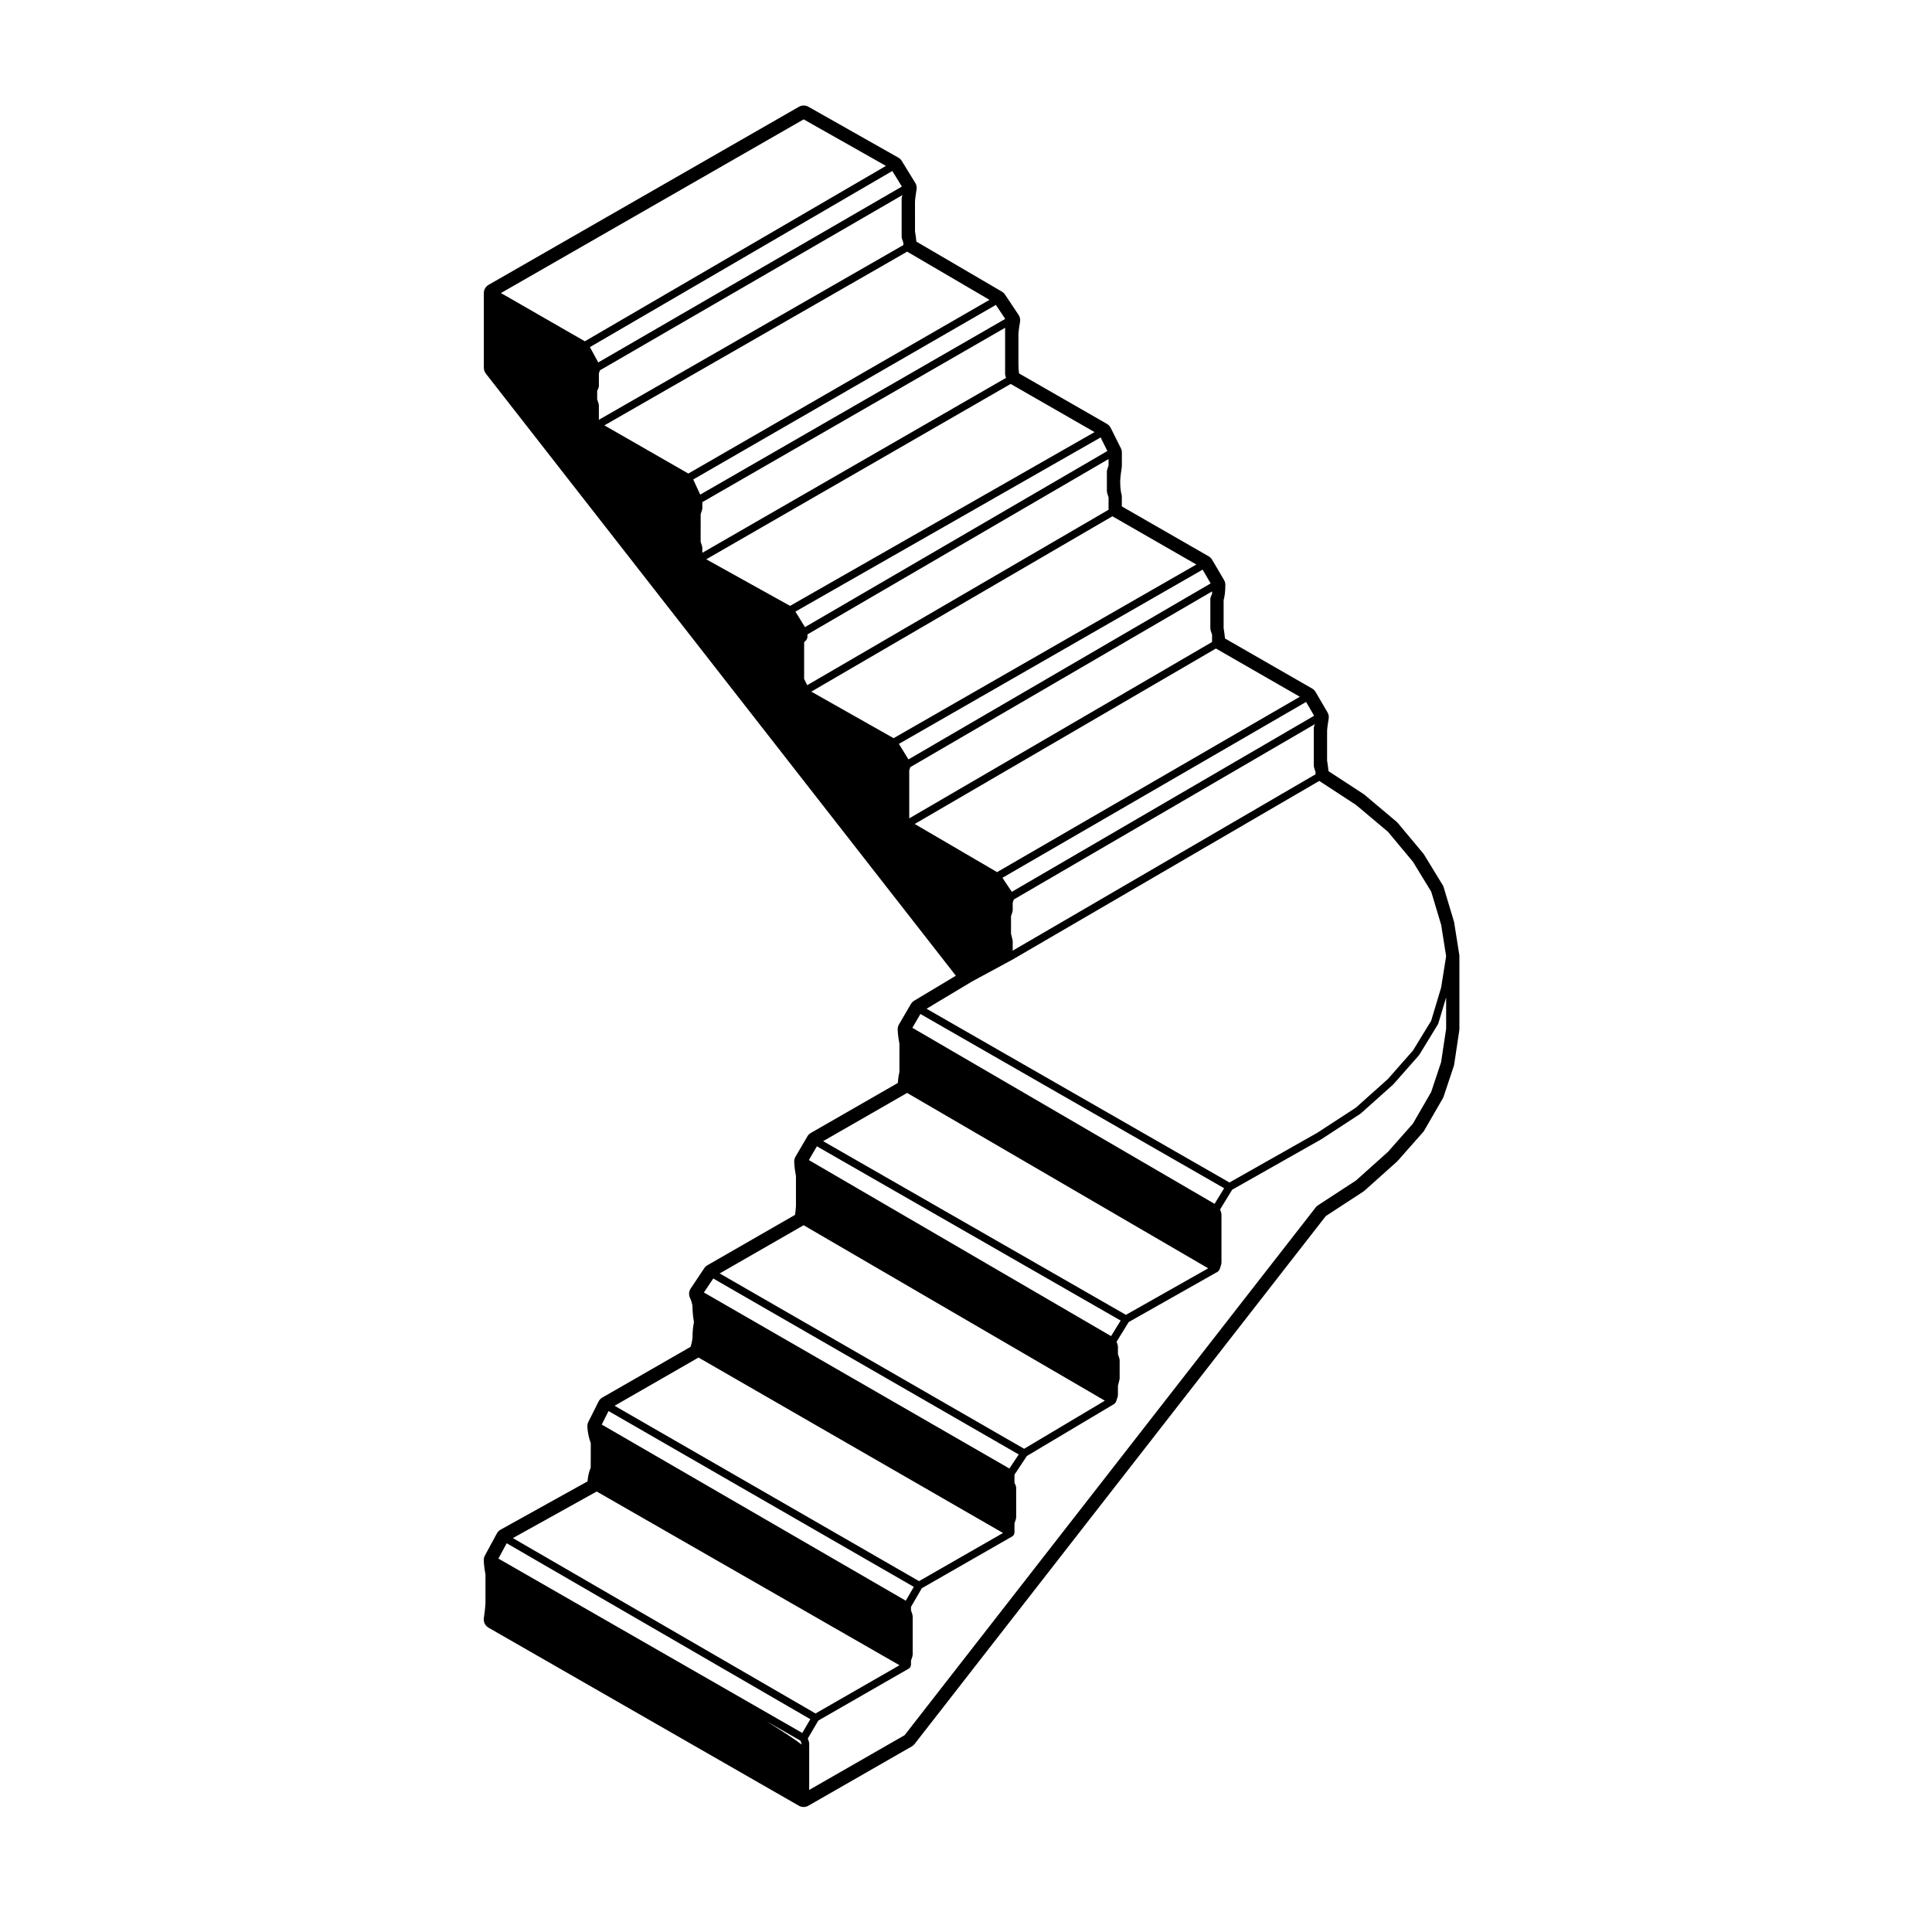
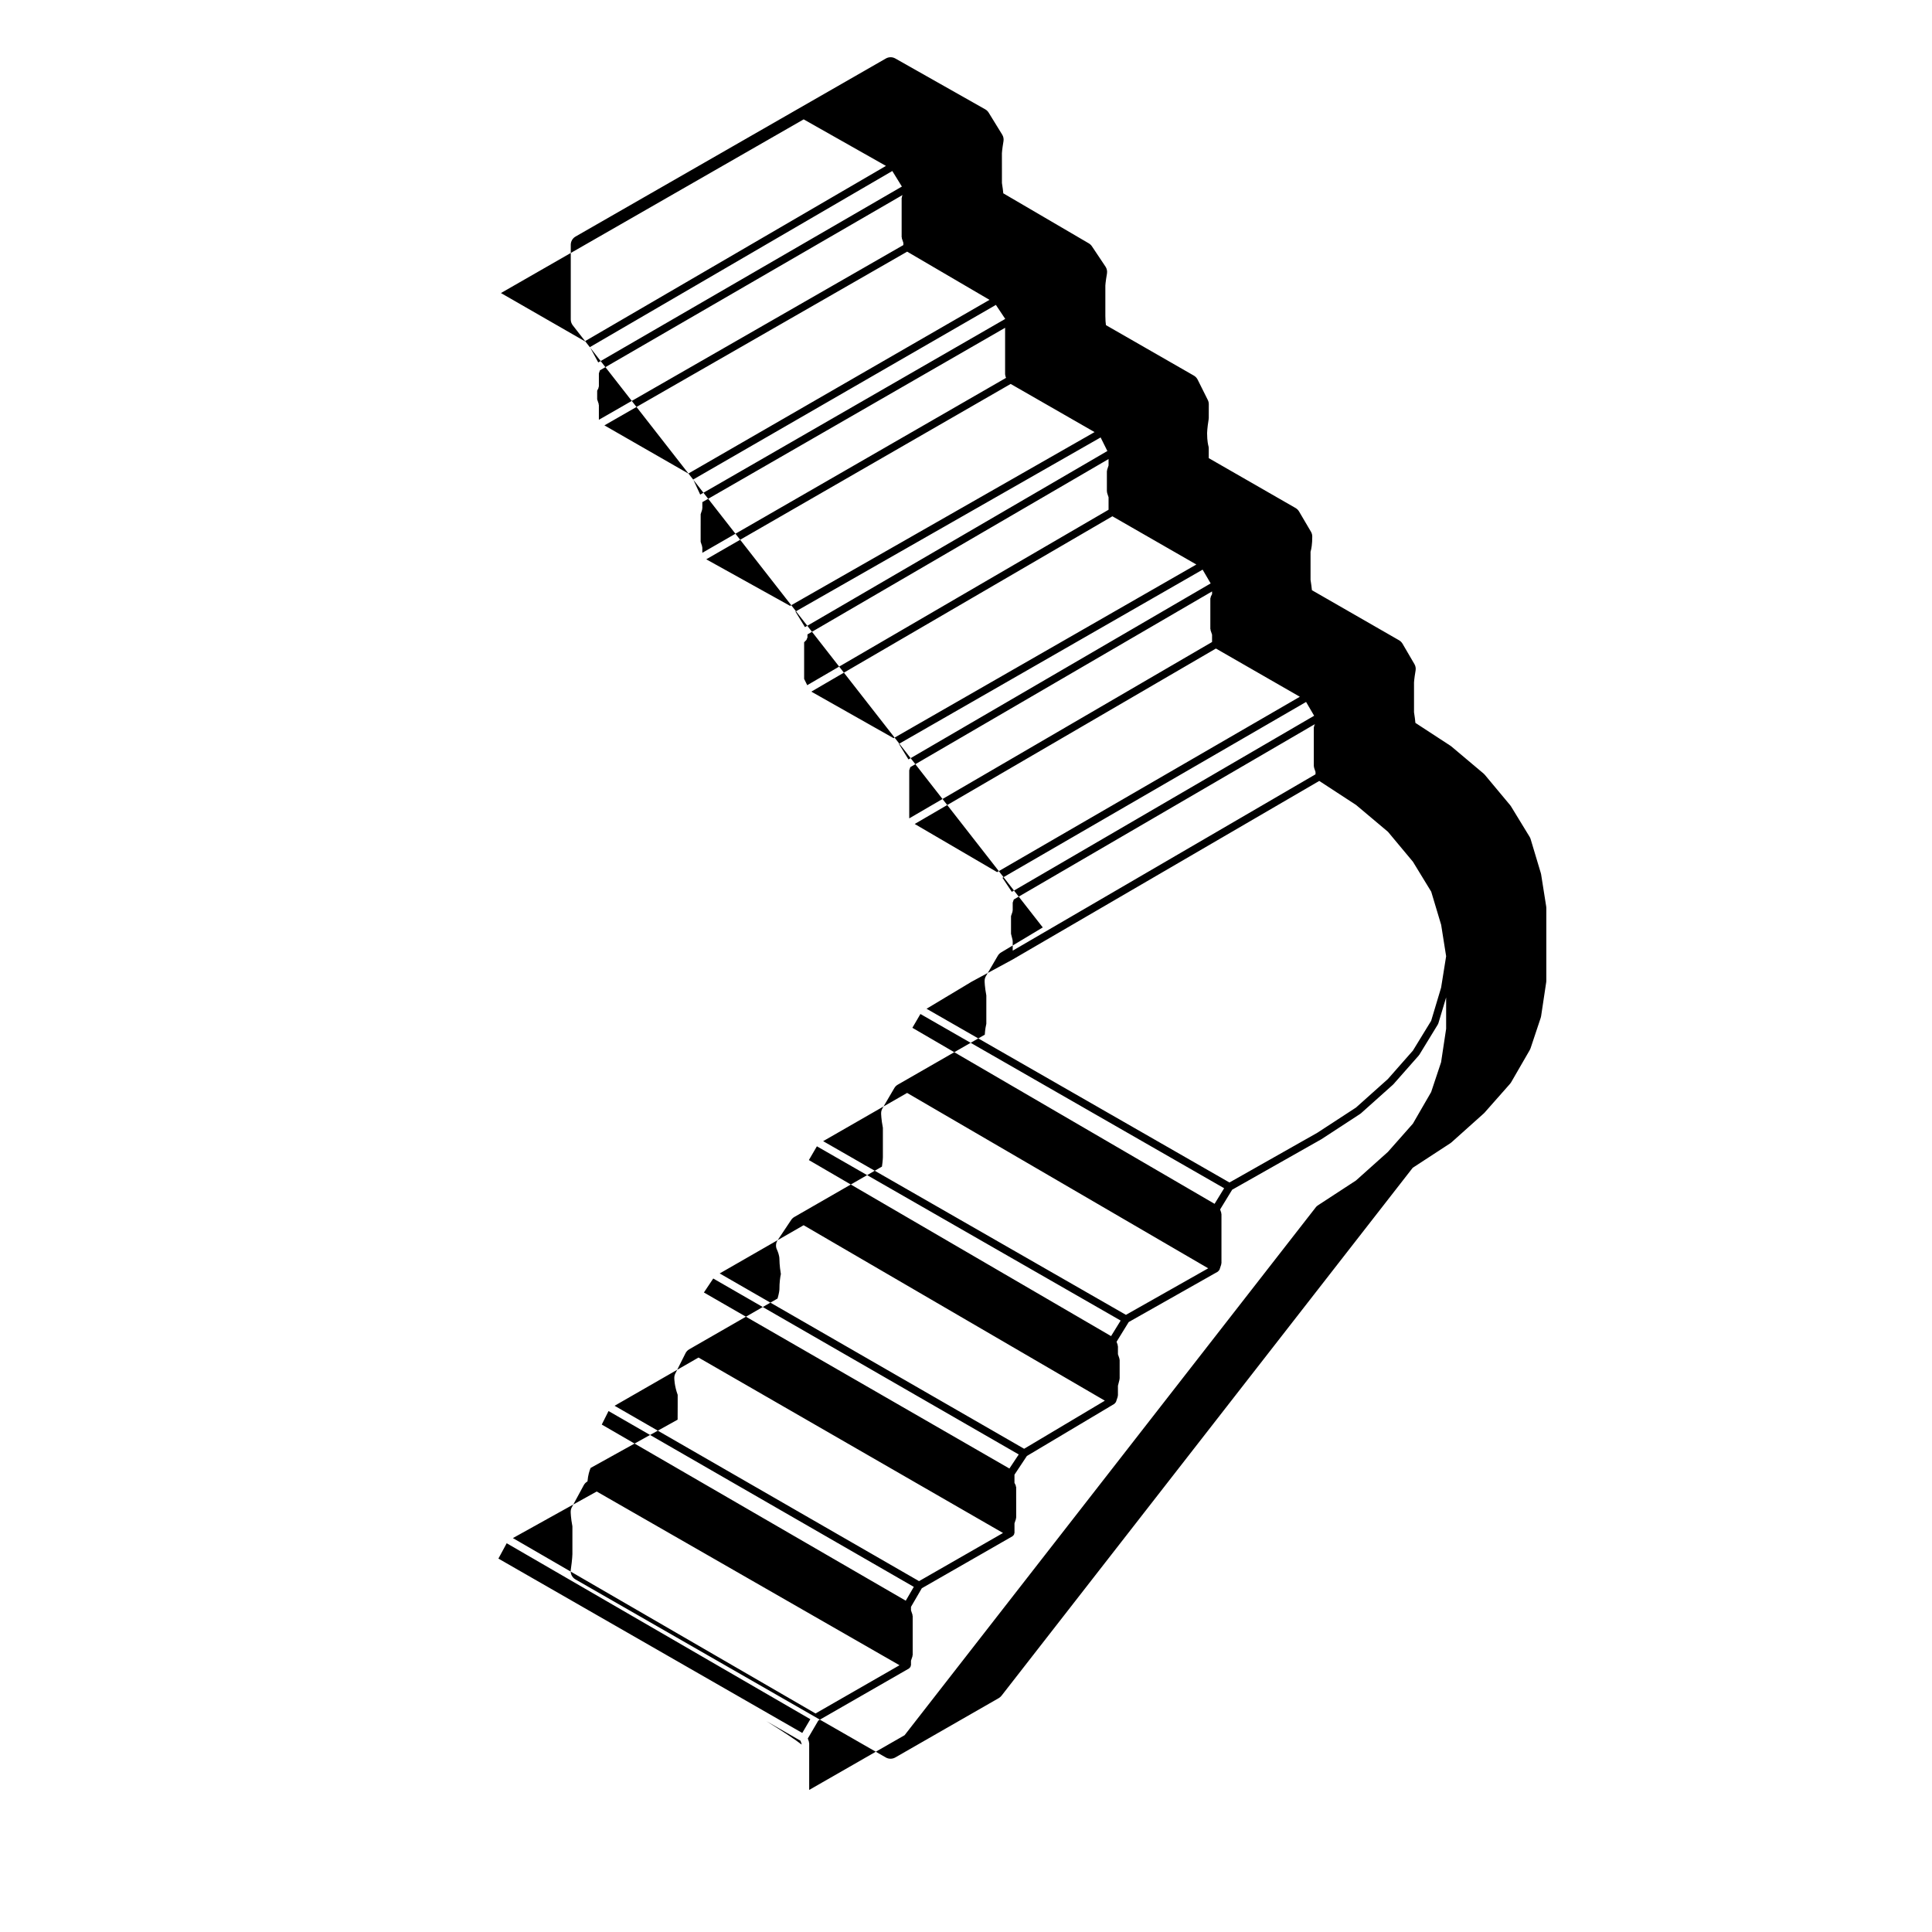
<svg xmlns="http://www.w3.org/2000/svg" fill="#000000" width="800px" height="800px" version="1.1" viewBox="144 144 512 512">
-   <path d="m300.52 533.02c-0.309 0.715-0.684 1.883-0.832 3.57l-23.035 12.793c-0.418 0.238-0.762 0.586-0.988 1.008l-3.16 5.84c-0.195 0.363-0.301 0.777-0.301 1.195 0 0.16 0.016 1.57 0.453 3.856v7.391s-0.016 1.281-0.43 4.137c-0.145 1.023 0.344 2.031 1.238 2.543l82.246 47.188c0.387 0.223 0.82 0.332 1.254 0.332 0.434 0 0.867-0.109 1.254-0.332l27.426-15.73c0.281-0.16 0.527-0.379 0.734-0.641l108.97-139.9 9.98-6.516c0.105-0.07 0.207-0.145 0.309-0.238l8.539-7.648c0.07-0.066 0.137-0.133 0.207-0.207l6.746-7.637c0.105-0.125 0.207-0.262 0.293-0.402l4.941-8.551c0.086-0.145 0.156-0.301 0.211-0.465l2.695-8.086c0.047-0.137 0.082-0.281 0.102-0.422l1.352-8.992c0.02-0.121 0.031-0.246 0.031-0.371v-19.32c0-0.133-0.012-0.262-0.031-0.395l-1.352-8.543c-0.02-0.109-0.047-0.223-0.082-0.328l-2.695-8.988c-0.059-0.207-0.145-0.406-0.262-0.59l-4.941-8.09c-0.066-0.105-0.137-0.207-0.215-0.301l-6.746-8.082c-0.098-0.109-0.195-0.215-0.312-0.312l-8.539-7.188c-0.082-0.066-0.16-0.125-0.246-0.18l-9.273-6.051c-0.066-0.695-0.172-1.637-0.367-2.832v-7.894s0.031-0.867 0.418-3.168c0.102-0.578-0.012-1.18-0.312-1.688l-3.148-5.394c-0.223-0.379-0.535-0.695-0.922-0.918l-23.094-13.27c-0.066-0.684-0.172-1.598-0.363-2.742v-7.445c0.223-0.734 0.457-2 0.457-4.027 0-0.449-0.117-0.887-0.344-1.273l-3.16-5.379c-0.227-0.379-0.539-0.691-0.922-0.91l-23.008-13.219v-2.574c0-0.266-0.039-0.527-0.121-0.781 0 0-0.316-1.117-0.316-3.269 0 0 0.016-1.246 0.406-3.652 0.023-0.137 0.035-0.273 0.035-0.406l0.008-3.609c0-0.395-0.09-0.777-0.266-1.125l-2.691-5.394c-0.223-0.441-0.57-0.816-0.996-1.059l-23.301-13.375c-0.082-0.539-0.16-1.352-0.16-2.418v-8.082s0.031-0.875 0.43-3.18c0.105-0.637-0.031-1.289-0.387-1.824l-3.602-5.391c-0.211-0.316-0.5-0.586-0.82-0.777l-22.668-13.262c-0.066-0.68-0.176-1.598-0.363-2.746v-3.844l-0.004-4.035s0.031-0.871 0.418-3.188c0.102-0.598-0.02-1.219-0.336-1.734l-3.594-5.84c-0.223-0.363-0.535-0.664-0.906-0.871l-23.836-13.48c-0.383-0.215-0.812-0.328-1.238-0.328-0.434 0-0.867 0.109-1.254 0.332l-82.246 47.191c-0.781 0.449-1.266 1.281-1.266 2.188v19.781c0 0.559 0.188 1.109 0.527 1.551l124.56 159.57-11.035 6.621c-0.363 0.215-0.672 0.523-0.883 0.891l-3.148 5.391c-0.227 0.383-0.344 0.82-0.344 1.27 0 0.156 0.016 1.57 0.453 3.848v7.508c-0.133 0.535-0.324 1.496-0.406 2.891l-23.059 13.246c-0.379 0.215-0.699 0.527-0.922 0.918l-3.148 5.371c-0.227 0.387-0.344 0.828-0.344 1.273 0 0.16 0.016 1.578 0.465 3.863v7.844s-0.012 0.828-0.246 2.445l-23.215 13.348c-0.336 0.195-0.625 0.465-0.84 0.785l-3.598 5.387c-0.504 0.75-0.559 1.719-0.156 2.523 0.172 0.352 0.637 1.508 0.637 2.465 0 0.074 0.004 1.777 0.387 3.961-0.172 0.777-0.387 2.152-0.387 4.133 0 0-0.039 0.797-0.492 2.359l-23.406 13.453c-0.43 0.246-0.777 0.613-0.996 1.059l-2.699 5.379c-0.172 0.344-0.266 0.734-0.266 1.129 0 0.223 0.023 2.102 0.898 4.504v3.141l-0.016 3.441zm87.402-120.3 80.488 46.176-2.535 4.133-80.086-46.652zm-3.527 20.918 79.793 46.477-21.805 12.332-80.242-46.027zm-23.91 14.145 80.5 46.18-2.539 4.121-80.086-46.652zm-3.516 20.914 79.828 46.496-21.391 12.746-80.68-46.465zm-23.949 14.121 80.957 46.629-2.473 3.727-80.961-46.652zm-3.906 20.945 80.695 46.492-22.254 12.762-80.684-46.473zm57.055 60.773-2.133 3.664-80.562-46.676 1.793-3.582zm-84.035-25.27 80.246 46.039-22.258 12.781-80.203-46.477zm54.008 66.043 0.289 0.836v0.172c-1.57-1.234-4.887-3.414-9.324-6.191zm0.469-2.055-80.527-46.211 2.195-4.066 80.469 46.629zm169.29-177.74-2.629 7.891-4.84 8.375-6.621 7.488-8.465 7.578-10.262 6.699c-0.051 0.035-0.051 0.102-0.098 0.137s-0.109 0.039-0.152 0.09l-109.11 140.08-25.281 14.5v-12.391c0-0.066-0.055-0.102-0.066-0.156-0.012-0.055 0.031-0.109 0.012-0.168l-0.312-0.922 2.785-4.75 24.043-13.805c0.047-0.031 0.047-0.082 0.086-0.105 0.082-0.066 0.133-0.125 0.191-0.207 0.023-0.035 0.082-0.02 0.102-0.059 0.023-0.039 0-0.09 0.016-0.137 0.039-0.082 0.055-0.145 0.066-0.238 0.012-0.051 0.055-0.082 0.055-0.125v-1.18l0.398-1.199c0.02-0.051-0.02-0.105-0.012-0.156 0.012-0.059 0.066-0.102 0.066-0.156v-10.348c0-0.066-0.055-0.102-0.066-0.156-0.012-0.055 0.031-0.105 0.012-0.16l-0.398-1.188v-0.91l2.871-4.934 24.043-13.785c0.047-0.02 0.047-0.082 0.086-0.105 0.086-0.059 0.133-0.121 0.191-0.207 0.023-0.031 0.074-0.02 0.098-0.055 0.023-0.039 0-0.086 0.02-0.125 0.035-0.086 0.055-0.152 0.066-0.246 0.012-0.051 0.055-0.082 0.055-0.125v-2.555l0.395-1.18c0.02-0.059-0.02-0.105-0.012-0.16 0.012-0.059 0.066-0.098 0.066-0.156v-4.047l-0.004-1.352v-2.703c0-0.09-0.074-0.141-0.098-0.223-0.016-0.074 0.02-0.152-0.016-0.227l-0.336-0.684v-2.152l3.289-4.961 23.176-13.809c0.012-0.004 0.012-0.023 0.02-0.031 0.105-0.066 0.168-0.172 0.242-0.277 0.023-0.035 0.074-0.02 0.098-0.055 0.016-0.031 0-0.059 0.012-0.09 0.02-0.035 0.059-0.055 0.074-0.098l0.457-1.352c0.02-0.055-0.02-0.109-0.012-0.168 0.012-0.059 0.066-0.098 0.066-0.156v-2.57l0.422-1.676c0.012-0.047-0.023-0.086-0.02-0.125 0.004-0.039 0.051-0.07 0.051-0.117v-4.953c0-0.059-0.055-0.102-0.066-0.156-0.012-0.055 0.031-0.105 0.012-0.16l-0.398-1.184v-2.074c0-0.059-0.055-0.102-0.066-0.156-0.012-0.055 0.031-0.105 0.012-0.168l-0.309-0.902 3.215-5.219 23.613-13.352c0.016-0.012 0.016-0.031 0.031-0.039 0.105-0.07 0.172-0.176 0.25-0.281 0.02-0.031 0.074-0.02 0.098-0.055 0.016-0.031 0-0.059 0.016-0.098 0.016-0.035 0.055-0.055 0.07-0.098l0.016-0.051 0.434-1.309c0.02-0.051-0.02-0.105-0.012-0.156 0.012-0.059 0.066-0.102 0.066-0.156v-13.035c0-0.066-0.055-0.102-0.066-0.156-0.012-0.055 0.031-0.105 0.012-0.16l-0.301-0.898 3.191-5.227 23.594-13.352c0.012-0.004 0.012-0.016 0.016-0.02 0.016-0.012 0.031-0.004 0.039-0.012l10.332-6.742c0.023-0.02 0.02-0.051 0.047-0.066 0.023-0.02 0.055-0.016 0.082-0.035l8.539-7.637c0.016-0.02 0.016-0.047 0.031-0.059 0.016-0.02 0.039-0.012 0.055-0.031l6.746-7.648c0.023-0.031 0.016-0.07 0.035-0.102 0.02-0.023 0.055-0.016 0.07-0.039l4.941-8.082c0.023-0.035 0-0.082 0.02-0.109 0.02-0.051 0.07-0.074 0.086-0.121l2.07-6.902v8.316zm0.008-19.781-2.637 8.793-4.836 7.898-6.644 7.543-8.445 7.551-10.246 6.68-23.281 13.176-80.277-46.047 11.969-7.18h0.008l10.797-5.844c0.004 0 0.004-0.004 0.012-0.012 0.004-0.004 0.012 0 0.016-0.004l81.27-47.332 9.766 6.375 8.434 7.094 6.621 7.934 4.852 7.945 2.637 8.797 1.316 8.312zm-168.93-230.1 21.809 12.332-79.797 46.477-22.238-12.781zm26.031 17.805-80.469 46.613-2.203-4.066 80.133-46.668zm27.387 35.078-80.832 46.559-1.852-4.008 80.207-46.266zm54.441 70.094-80.09 46.645-2.527-4.117 80.484-46.176zm27.422 35.07-80.121 46.664-2.481-3.719 80.465-46.602zm-109.25-137.34c-0.012 0.059-0.066 0.098-0.066 0.156v10.348c0 0.059 0.055 0.102 0.066 0.156 0.012 0.055-0.031 0.105-0.012 0.16l0.398 1.188v0.598l-80.684 46.301-0.004-0.016v-3.894c0-0.059-0.055-0.102-0.066-0.156-0.012-0.055 0.031-0.105 0.012-0.16l-0.398-1.188v-2.297l0.344-0.684c0.039-0.074 0-0.156 0.02-0.23s0.09-0.133 0.09-0.215v-3.449l0.273-0.816 80.188-46.453-0.168 0.5c-0.023 0.047 0.02 0.098 0.008 0.152zm27.352 35.211v11.699c0 0.059 0.055 0.102 0.066 0.156 0.012 0.055-0.031 0.109-0.012 0.172l0.191 0.562-80.484 46.359v-1.402c0-0.059-0.055-0.098-0.066-0.152-0.004-0.055 0.035-0.105 0.016-0.16l-0.395-1.203v-3.887l0.004-1.34v-2.09l0.395-1.211c0.02-0.055-0.02-0.105-0.016-0.16 0.012-0.055 0.066-0.09 0.066-0.152v-1.668l80.238-46.211zm27.418 35.066v0.73l-0.395 1.203c-0.02 0.055 0.02 0.105 0.016 0.16-0.012 0.055-0.066 0.09-0.066 0.152v5.406c0 0.059 0.055 0.098 0.066 0.152 0.004 0.055-0.035 0.105-0.016 0.16l0.395 1.211v3.297l-79.891 46.512c-0.012-0.035 0.012-0.07-0.004-0.102l-0.781-1.586v-9.703l0.594-0.605c0.098-0.098 0.09-0.223 0.137-0.336 0.055-0.121 0.152-0.227 0.152-0.367v-0.777l79.793-46.473zm27.434 34.82-0.344 0.676c-0.039 0.074 0 0.152-0.02 0.23-0.02 0.082-0.098 0.137-0.098 0.227v8.098c0 0.059 0.055 0.102 0.066 0.156 0.012 0.055-0.031 0.105-0.012 0.168l0.402 1.199v1.945l-80.246 46.738-0.004-0.012v-12.727l0.281-0.836 79.969-46.57zm-52.824 94.492-0.012-0.023v-2.535c0-0.047-0.047-0.074-0.051-0.117-0.004-0.039 0.031-0.082 0.02-0.125l-0.418-1.676v-4.668l0.395-1.18c0.02-0.055-0.02-0.105-0.012-0.16 0.012-0.059 0.066-0.098 0.066-0.156v-2.082l0.289-0.832 79.824-46.492-0.203 0.402c-0.039 0.074 0 0.156-0.016 0.23-0.023 0.082-0.098 0.133-0.098 0.215v10.348c0 0.059 0.055 0.102 0.066 0.156 0.012 0.055-0.031 0.105-0.012 0.16l0.398 1.184v0.621zm-4.152-20.809-21.832-12.758 79.824-46.496 22.242 12.781zm-27.422-35.496-21.809-12.332 79.789-46.473 22.25 12.781zm-23.492-29.43-2.523-4.117 80.875-46.152 1.789 3.598zm-3.941-5.633-22.219-12.34 80.672-46.473 22.234 12.762zm-26.965-35.066-22.242-12.766 80.23-46.039 21.82 12.773z" />
+   <path d="m300.52 533.02c-0.309 0.715-0.684 1.883-0.832 3.57c-0.418 0.238-0.762 0.586-0.988 1.008l-3.16 5.84c-0.195 0.363-0.301 0.777-0.301 1.195 0 0.16 0.016 1.57 0.453 3.856v7.391s-0.016 1.281-0.43 4.137c-0.145 1.023 0.344 2.031 1.238 2.543l82.246 47.188c0.387 0.223 0.82 0.332 1.254 0.332 0.434 0 0.867-0.109 1.254-0.332l27.426-15.73c0.281-0.16 0.527-0.379 0.734-0.641l108.97-139.9 9.98-6.516c0.105-0.07 0.207-0.145 0.309-0.238l8.539-7.648c0.07-0.066 0.137-0.133 0.207-0.207l6.746-7.637c0.105-0.125 0.207-0.262 0.293-0.402l4.941-8.551c0.086-0.145 0.156-0.301 0.211-0.465l2.695-8.086c0.047-0.137 0.082-0.281 0.102-0.422l1.352-8.992c0.02-0.121 0.031-0.246 0.031-0.371v-19.32c0-0.133-0.012-0.262-0.031-0.395l-1.352-8.543c-0.02-0.109-0.047-0.223-0.082-0.328l-2.695-8.988c-0.059-0.207-0.145-0.406-0.262-0.59l-4.941-8.09c-0.066-0.105-0.137-0.207-0.215-0.301l-6.746-8.082c-0.098-0.109-0.195-0.215-0.312-0.312l-8.539-7.188c-0.082-0.066-0.16-0.125-0.246-0.18l-9.273-6.051c-0.066-0.695-0.172-1.637-0.367-2.832v-7.894s0.031-0.867 0.418-3.168c0.102-0.578-0.012-1.18-0.312-1.688l-3.148-5.394c-0.223-0.379-0.535-0.695-0.922-0.918l-23.094-13.27c-0.066-0.684-0.172-1.598-0.363-2.742v-7.445c0.223-0.734 0.457-2 0.457-4.027 0-0.449-0.117-0.887-0.344-1.273l-3.16-5.379c-0.227-0.379-0.539-0.691-0.922-0.91l-23.008-13.219v-2.574c0-0.266-0.039-0.527-0.121-0.781 0 0-0.316-1.117-0.316-3.269 0 0 0.016-1.246 0.406-3.652 0.023-0.137 0.035-0.273 0.035-0.406l0.008-3.609c0-0.395-0.09-0.777-0.266-1.125l-2.691-5.394c-0.223-0.441-0.57-0.816-0.996-1.059l-23.301-13.375c-0.082-0.539-0.16-1.352-0.16-2.418v-8.082s0.031-0.875 0.43-3.18c0.105-0.637-0.031-1.289-0.387-1.824l-3.602-5.391c-0.211-0.316-0.5-0.586-0.82-0.777l-22.668-13.262c-0.066-0.68-0.176-1.598-0.363-2.746v-3.844l-0.004-4.035s0.031-0.871 0.418-3.188c0.102-0.598-0.02-1.219-0.336-1.734l-3.594-5.84c-0.223-0.363-0.535-0.664-0.906-0.871l-23.836-13.48c-0.383-0.215-0.812-0.328-1.238-0.328-0.434 0-0.867 0.109-1.254 0.332l-82.246 47.191c-0.781 0.449-1.266 1.281-1.266 2.188v19.781c0 0.559 0.188 1.109 0.527 1.551l124.56 159.57-11.035 6.621c-0.363 0.215-0.672 0.523-0.883 0.891l-3.148 5.391c-0.227 0.383-0.344 0.82-0.344 1.27 0 0.156 0.016 1.57 0.453 3.848v7.508c-0.133 0.535-0.324 1.496-0.406 2.891l-23.059 13.246c-0.379 0.215-0.699 0.527-0.922 0.918l-3.148 5.371c-0.227 0.387-0.344 0.828-0.344 1.273 0 0.16 0.016 1.578 0.465 3.863v7.844s-0.012 0.828-0.246 2.445l-23.215 13.348c-0.336 0.195-0.625 0.465-0.84 0.785l-3.598 5.387c-0.504 0.75-0.559 1.719-0.156 2.523 0.172 0.352 0.637 1.508 0.637 2.465 0 0.074 0.004 1.777 0.387 3.961-0.172 0.777-0.387 2.152-0.387 4.133 0 0-0.039 0.797-0.492 2.359l-23.406 13.453c-0.43 0.246-0.777 0.613-0.996 1.059l-2.699 5.379c-0.172 0.344-0.266 0.734-0.266 1.129 0 0.223 0.023 2.102 0.898 4.504v3.141l-0.016 3.441zm87.402-120.3 80.488 46.176-2.535 4.133-80.086-46.652zm-3.527 20.918 79.793 46.477-21.805 12.332-80.242-46.027zm-23.91 14.145 80.5 46.18-2.539 4.121-80.086-46.652zm-3.516 20.914 79.828 46.496-21.391 12.746-80.68-46.465zm-23.949 14.121 80.957 46.629-2.473 3.727-80.961-46.652zm-3.906 20.945 80.695 46.492-22.254 12.762-80.684-46.473zm57.055 60.773-2.133 3.664-80.562-46.676 1.793-3.582zm-84.035-25.27 80.246 46.039-22.258 12.781-80.203-46.477zm54.008 66.043 0.289 0.836v0.172c-1.57-1.234-4.887-3.414-9.324-6.191zm0.469-2.055-80.527-46.211 2.195-4.066 80.469 46.629zm169.29-177.74-2.629 7.891-4.84 8.375-6.621 7.488-8.465 7.578-10.262 6.699c-0.051 0.035-0.051 0.102-0.098 0.137s-0.109 0.039-0.152 0.09l-109.11 140.08-25.281 14.5v-12.391c0-0.066-0.055-0.102-0.066-0.156-0.012-0.055 0.031-0.109 0.012-0.168l-0.312-0.922 2.785-4.75 24.043-13.805c0.047-0.031 0.047-0.082 0.086-0.105 0.082-0.066 0.133-0.125 0.191-0.207 0.023-0.035 0.082-0.02 0.102-0.059 0.023-0.039 0-0.09 0.016-0.137 0.039-0.082 0.055-0.145 0.066-0.238 0.012-0.051 0.055-0.082 0.055-0.125v-1.18l0.398-1.199c0.02-0.051-0.02-0.105-0.012-0.156 0.012-0.059 0.066-0.102 0.066-0.156v-10.348c0-0.066-0.055-0.102-0.066-0.156-0.012-0.055 0.031-0.105 0.012-0.16l-0.398-1.188v-0.91l2.871-4.934 24.043-13.785c0.047-0.02 0.047-0.082 0.086-0.105 0.086-0.059 0.133-0.121 0.191-0.207 0.023-0.031 0.074-0.02 0.098-0.055 0.023-0.039 0-0.086 0.02-0.125 0.035-0.086 0.055-0.152 0.066-0.246 0.012-0.051 0.055-0.082 0.055-0.125v-2.555l0.395-1.18c0.02-0.059-0.02-0.105-0.012-0.16 0.012-0.059 0.066-0.098 0.066-0.156v-4.047l-0.004-1.352v-2.703c0-0.09-0.074-0.141-0.098-0.223-0.016-0.074 0.02-0.152-0.016-0.227l-0.336-0.684v-2.152l3.289-4.961 23.176-13.809c0.012-0.004 0.012-0.023 0.02-0.031 0.105-0.066 0.168-0.172 0.242-0.277 0.023-0.035 0.074-0.02 0.098-0.055 0.016-0.031 0-0.059 0.012-0.09 0.02-0.035 0.059-0.055 0.074-0.098l0.457-1.352c0.02-0.055-0.02-0.109-0.012-0.168 0.012-0.059 0.066-0.098 0.066-0.156v-2.57l0.422-1.676c0.012-0.047-0.023-0.086-0.02-0.125 0.004-0.039 0.051-0.07 0.051-0.117v-4.953c0-0.059-0.055-0.102-0.066-0.156-0.012-0.055 0.031-0.105 0.012-0.16l-0.398-1.184v-2.074c0-0.059-0.055-0.102-0.066-0.156-0.012-0.055 0.031-0.105 0.012-0.168l-0.309-0.902 3.215-5.219 23.613-13.352c0.016-0.012 0.016-0.031 0.031-0.039 0.105-0.07 0.172-0.176 0.25-0.281 0.02-0.031 0.074-0.02 0.098-0.055 0.016-0.031 0-0.059 0.016-0.098 0.016-0.035 0.055-0.055 0.07-0.098l0.016-0.051 0.434-1.309c0.02-0.051-0.02-0.105-0.012-0.156 0.012-0.059 0.066-0.102 0.066-0.156v-13.035c0-0.066-0.055-0.102-0.066-0.156-0.012-0.055 0.031-0.105 0.012-0.16l-0.301-0.898 3.191-5.227 23.594-13.352c0.012-0.004 0.012-0.016 0.016-0.02 0.016-0.012 0.031-0.004 0.039-0.012l10.332-6.742c0.023-0.02 0.02-0.051 0.047-0.066 0.023-0.02 0.055-0.016 0.082-0.035l8.539-7.637c0.016-0.02 0.016-0.047 0.031-0.059 0.016-0.02 0.039-0.012 0.055-0.031l6.746-7.648c0.023-0.031 0.016-0.07 0.035-0.102 0.02-0.023 0.055-0.016 0.07-0.039l4.941-8.082c0.023-0.035 0-0.082 0.02-0.109 0.02-0.051 0.07-0.074 0.086-0.121l2.07-6.902v8.316zm0.008-19.781-2.637 8.793-4.836 7.898-6.644 7.543-8.445 7.551-10.246 6.68-23.281 13.176-80.277-46.047 11.969-7.18h0.008l10.797-5.844c0.004 0 0.004-0.004 0.012-0.012 0.004-0.004 0.012 0 0.016-0.004l81.27-47.332 9.766 6.375 8.434 7.094 6.621 7.934 4.852 7.945 2.637 8.797 1.316 8.312zm-168.93-230.1 21.809 12.332-79.797 46.477-22.238-12.781zm26.031 17.805-80.469 46.613-2.203-4.066 80.133-46.668zm27.387 35.078-80.832 46.559-1.852-4.008 80.207-46.266zm54.441 70.094-80.09 46.645-2.527-4.117 80.484-46.176zm27.422 35.07-80.121 46.664-2.481-3.719 80.465-46.602zm-109.25-137.34c-0.012 0.059-0.066 0.098-0.066 0.156v10.348c0 0.059 0.055 0.102 0.066 0.156 0.012 0.055-0.031 0.105-0.012 0.16l0.398 1.188v0.598l-80.684 46.301-0.004-0.016v-3.894c0-0.059-0.055-0.102-0.066-0.156-0.012-0.055 0.031-0.105 0.012-0.16l-0.398-1.188v-2.297l0.344-0.684c0.039-0.074 0-0.156 0.02-0.23s0.09-0.133 0.09-0.215v-3.449l0.273-0.816 80.188-46.453-0.168 0.5c-0.023 0.047 0.02 0.098 0.008 0.152zm27.352 35.211v11.699c0 0.059 0.055 0.102 0.066 0.156 0.012 0.055-0.031 0.109-0.012 0.172l0.191 0.562-80.484 46.359v-1.402c0-0.059-0.055-0.098-0.066-0.152-0.004-0.055 0.035-0.105 0.016-0.16l-0.395-1.203v-3.887l0.004-1.34v-2.09l0.395-1.211c0.02-0.055-0.02-0.105-0.016-0.16 0.012-0.055 0.066-0.09 0.066-0.152v-1.668l80.238-46.211zm27.418 35.066v0.73l-0.395 1.203c-0.02 0.055 0.02 0.105 0.016 0.16-0.012 0.055-0.066 0.09-0.066 0.152v5.406c0 0.059 0.055 0.098 0.066 0.152 0.004 0.055-0.035 0.105-0.016 0.16l0.395 1.211v3.297l-79.891 46.512c-0.012-0.035 0.012-0.07-0.004-0.102l-0.781-1.586v-9.703l0.594-0.605c0.098-0.098 0.09-0.223 0.137-0.336 0.055-0.121 0.152-0.227 0.152-0.367v-0.777l79.793-46.473zm27.434 34.82-0.344 0.676c-0.039 0.074 0 0.152-0.02 0.23-0.02 0.082-0.098 0.137-0.098 0.227v8.098c0 0.059 0.055 0.102 0.066 0.156 0.012 0.055-0.031 0.105-0.012 0.168l0.402 1.199v1.945l-80.246 46.738-0.004-0.012v-12.727l0.281-0.836 79.969-46.57zm-52.824 94.492-0.012-0.023v-2.535c0-0.047-0.047-0.074-0.051-0.117-0.004-0.039 0.031-0.082 0.02-0.125l-0.418-1.676v-4.668l0.395-1.18c0.02-0.055-0.02-0.105-0.012-0.16 0.012-0.059 0.066-0.098 0.066-0.156v-2.082l0.289-0.832 79.824-46.492-0.203 0.402c-0.039 0.074 0 0.156-0.016 0.23-0.023 0.082-0.098 0.133-0.098 0.215v10.348c0 0.059 0.055 0.102 0.066 0.156 0.012 0.055-0.031 0.105-0.012 0.16l0.398 1.184v0.621zm-4.152-20.809-21.832-12.758 79.824-46.496 22.242 12.781zm-27.422-35.496-21.809-12.332 79.789-46.473 22.25 12.781zm-23.492-29.43-2.523-4.117 80.875-46.152 1.789 3.598zm-3.941-5.633-22.219-12.34 80.672-46.473 22.234 12.762zm-26.965-35.066-22.242-12.766 80.23-46.039 21.82 12.773z" />
</svg>